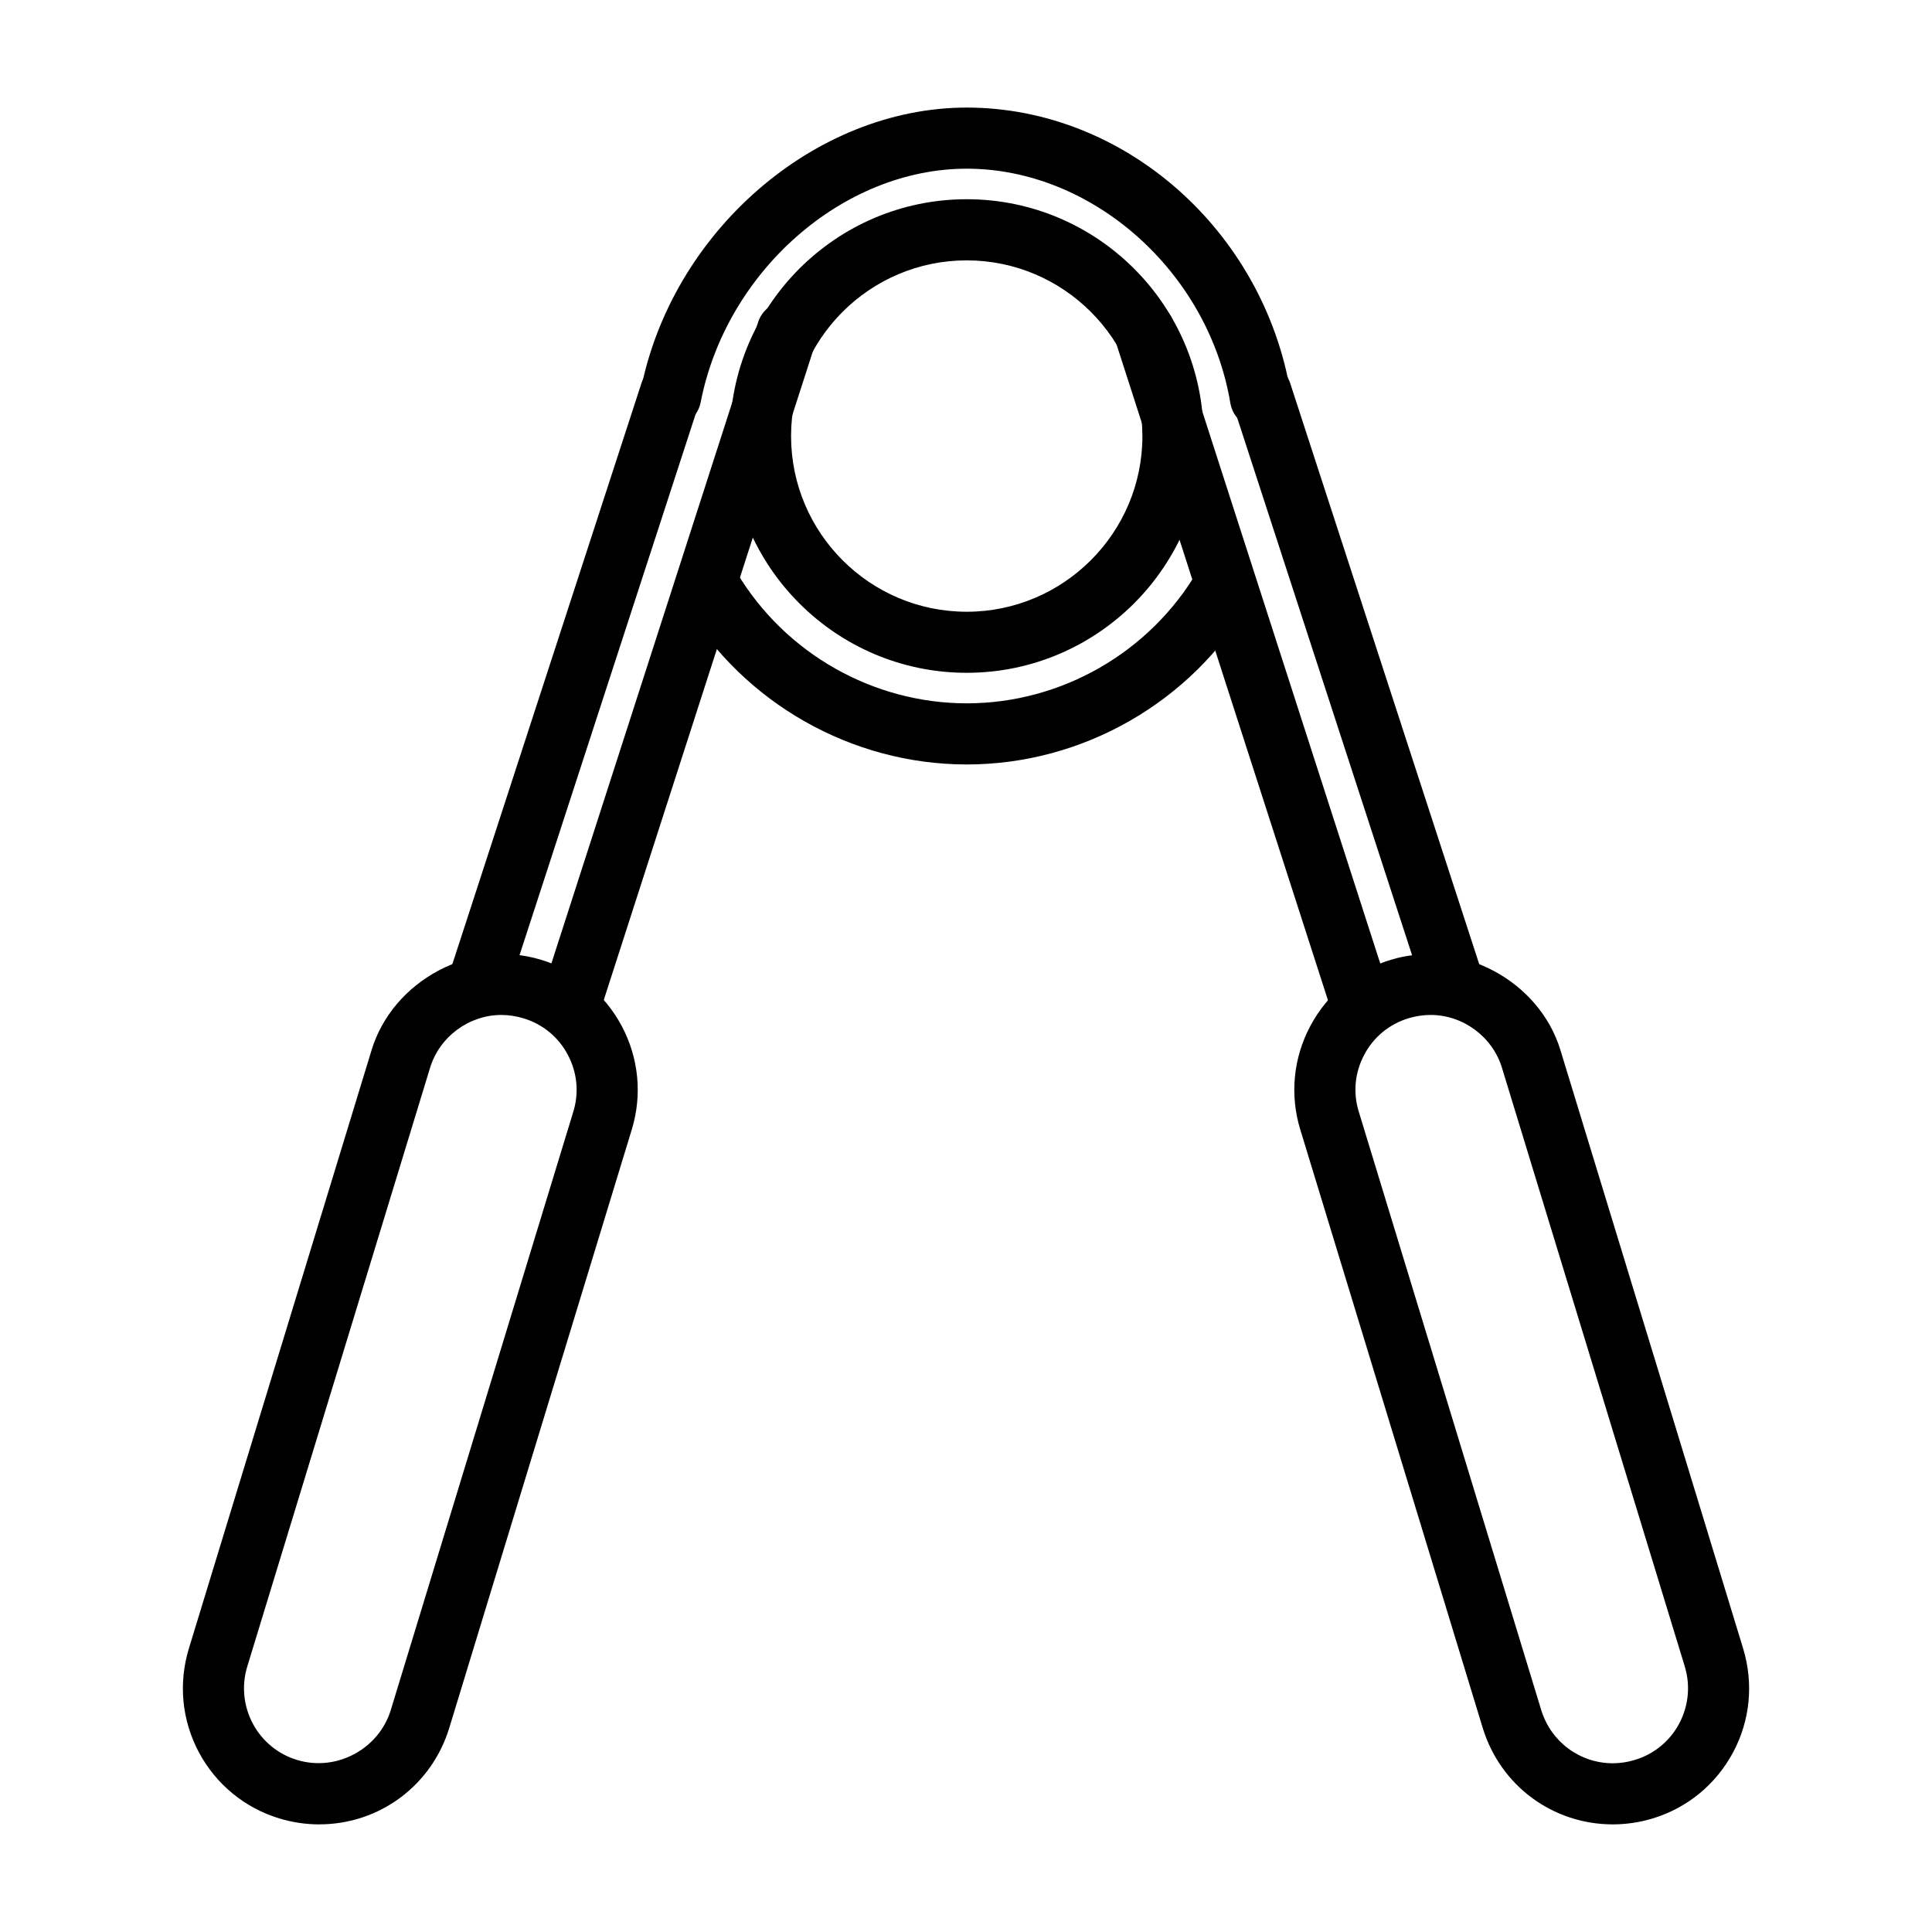
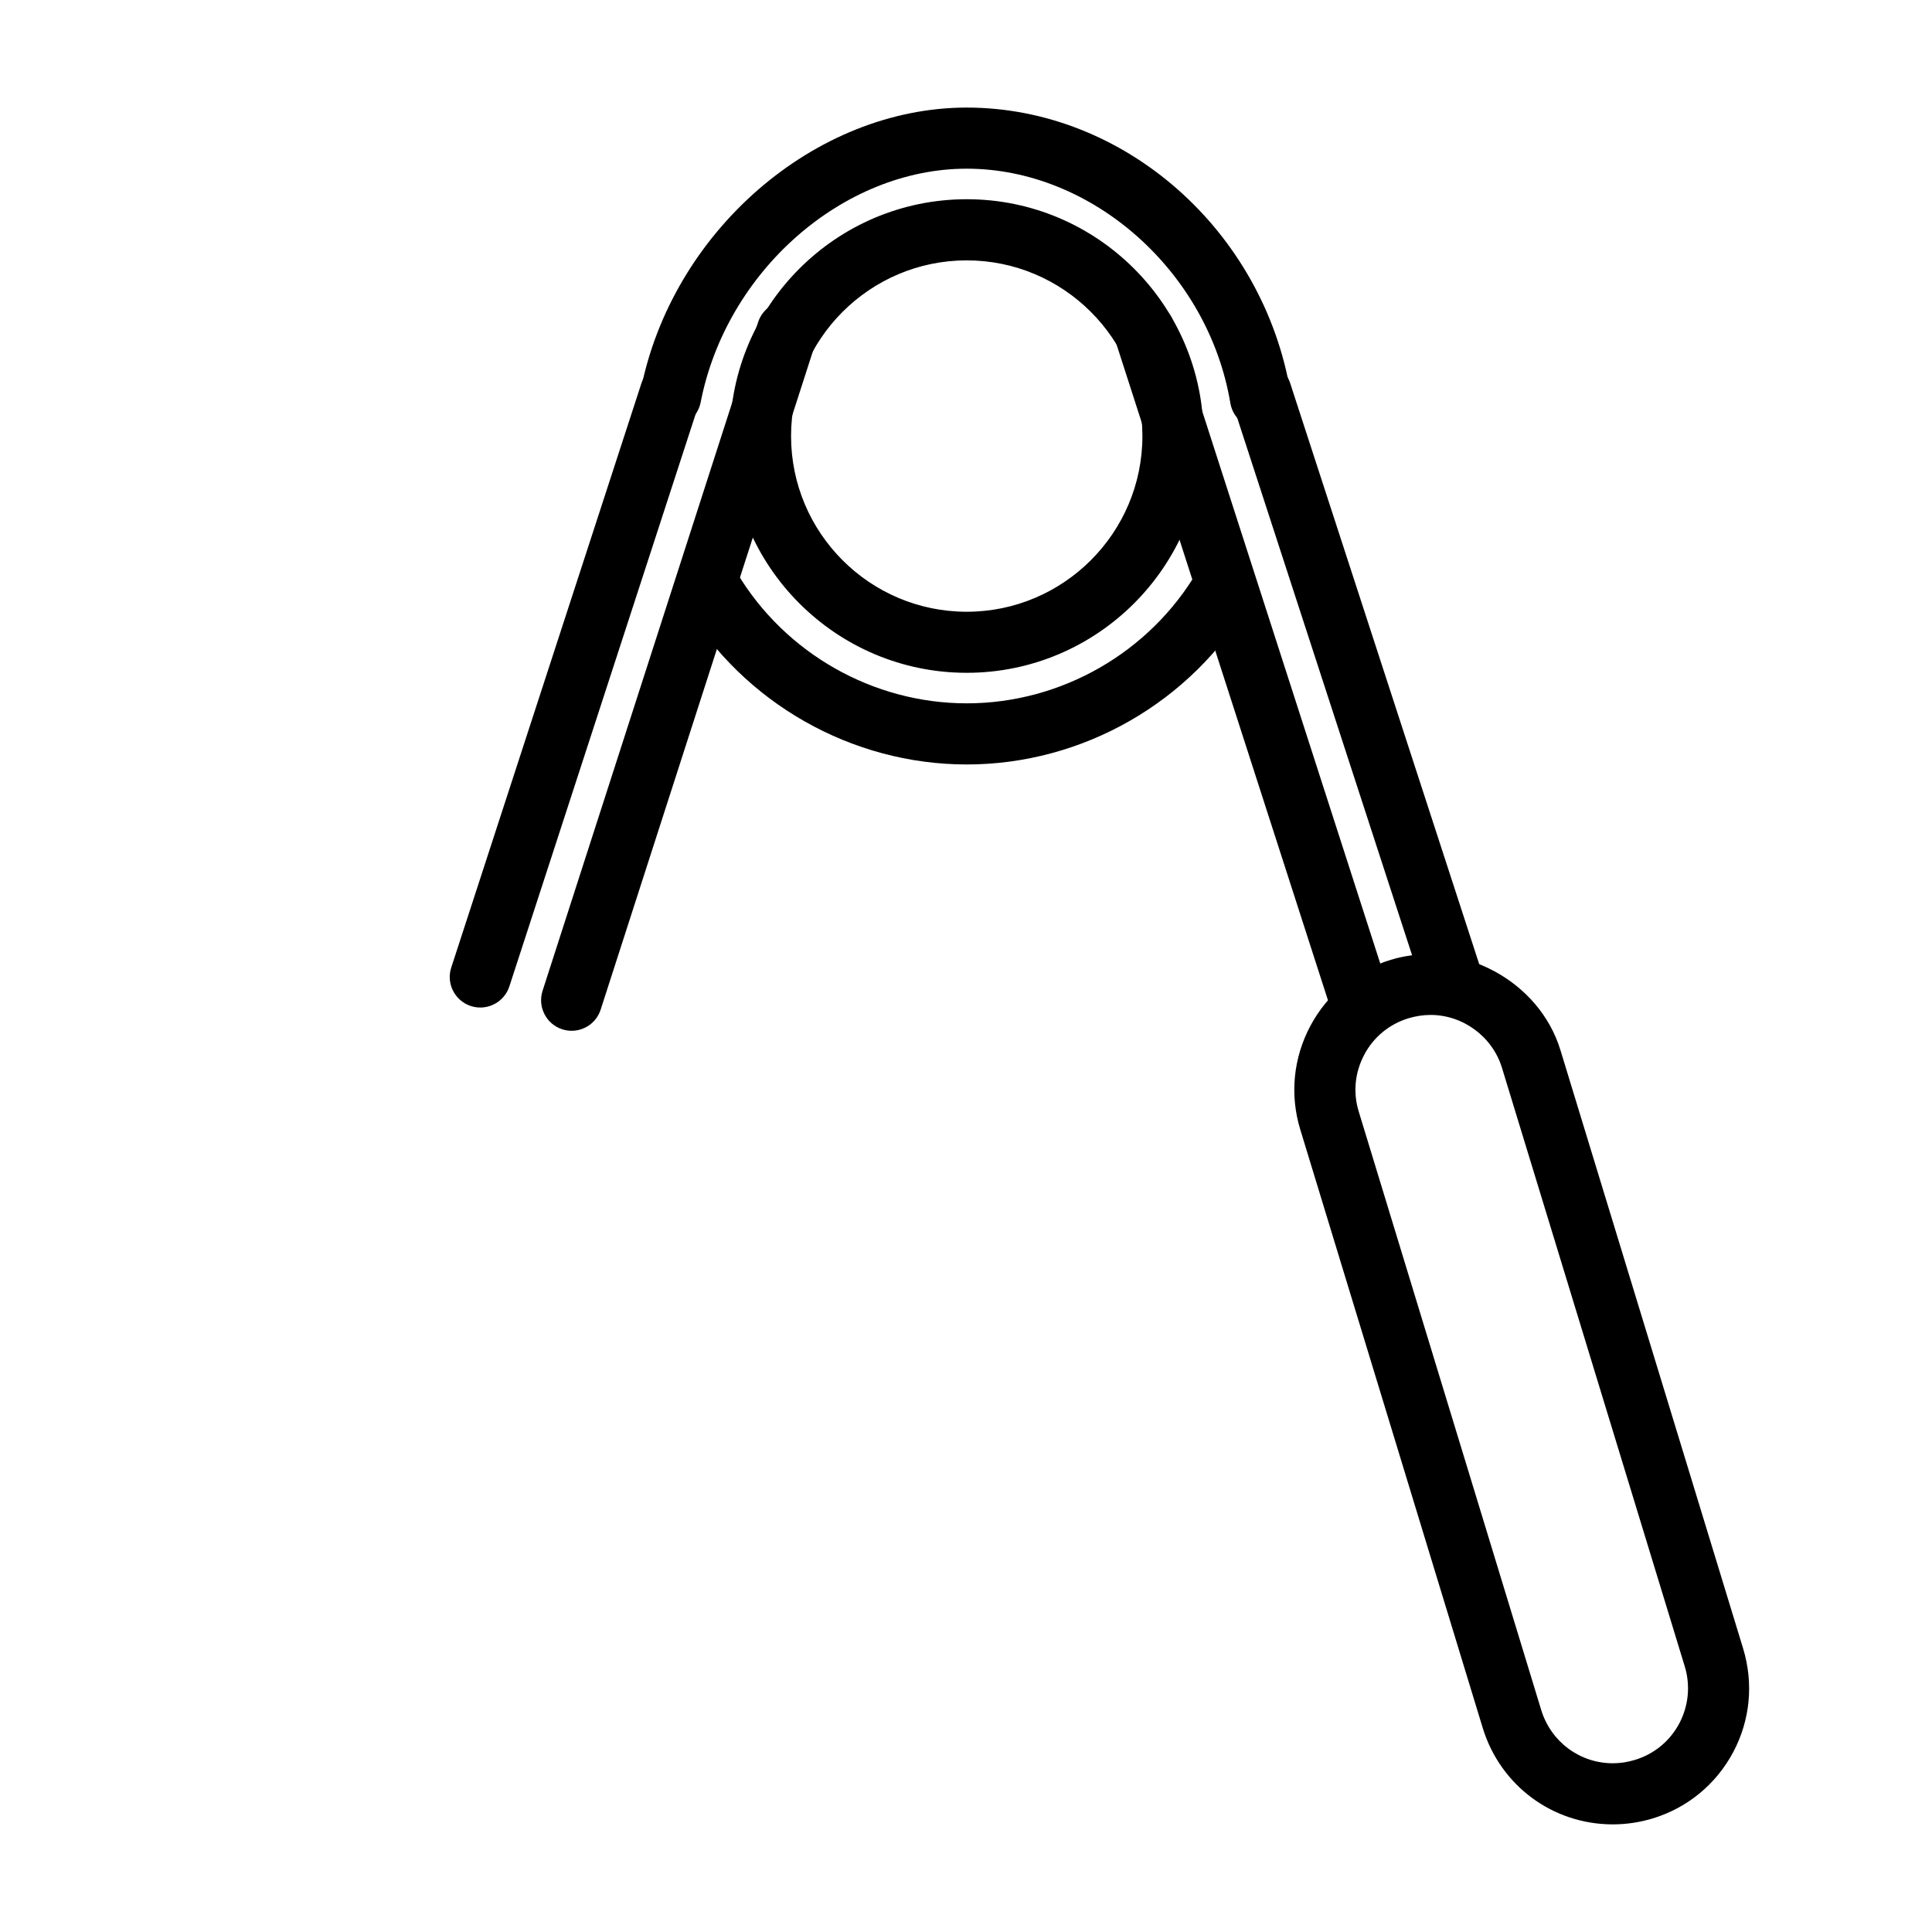
<svg xmlns="http://www.w3.org/2000/svg" fill="#000000" width="800px" height="800px" version="1.1" viewBox="144 144 512 512">
  <g>
    <path d="m400.19 346.59c-30.457 0-59.082-16.258-74.734-42.41-2.309-3.844-1.078-8.812 2.781-11.105 3.797-2.344 8.797-1.059 11.105 2.781 12.746 21.301 36.051 34.535 60.852 34.535 25.02 0 48.457-13.426 61.141-35.031 2.277-3.891 7.269-5.141 11.07-2.875 3.859 2.262 5.152 7.211 2.875 11.07-15.562 26.539-44.344 43.035-75.09 43.035zm0-24.289c-34.598 0-62.75-28.148-62.75-62.754 0-34.602 28.152-62.75 62.75-62.75 34.602 0 62.754 28.148 62.754 62.75 0 34.605-28.152 62.754-62.754 62.754zm0-109.3c-25.684 0-46.551 20.887-46.551 46.559 0 25.668 20.871 46.559 46.551 46.559 25.652 0 46.559-20.887 46.559-46.559-0.004-25.672-20.906-46.559-46.559-46.559zm77.836 44.59c-3.859 0-7.305-2.801-7.969-6.75-5.82-34.84-36.531-62.137-69.867-62.137-32.828 0-63.793 27.23-70.527 62.008-0.887 4.41-5.352 7.231-9.492 6.418-4.394-0.852-7.269-5.109-6.418-9.488 8.16-42.129 46.113-75.133 86.438-75.133 41.719 0 78.629 32.516 85.84 75.637 0.762 4.414-2.211 8.59-6.641 9.332-0.445 0.082-0.918 0.113-1.363 0.113z" />
    <path d="m528.82 411.62c-3.414 0-6.578-2.168-7.715-5.598l-50.609-155.52c-1.359-4.238 0.945-8.805 5.219-10.195s8.793 0.945 10.184 5.203l50.602 155.52c1.391 4.238-0.945 8.812-5.184 10.203-0.82 0.262-1.676 0.391-2.496 0.391z" />
    <path d="m504.57 417.56c-3.422 0-6.613-2.18-7.719-5.606l-57.254-177.6c-1.359-4.258 0.984-8.82 5.219-10.184 4.273-1.359 8.828 0.961 10.184 5.219l57.246 177.59c1.391 4.258-0.945 8.828-5.219 10.184-0.816 0.27-1.637 0.391-2.457 0.391z" />
    <path d="m271.27 411c-0.82 0-1.676-0.121-2.5-0.395-4.242-1.387-6.578-5.965-5.184-10.195l50.418-154.9c1.387-4.254 6.004-6.594 10.184-5.203 4.273 1.391 6.578 5.961 5.215 10.195l-50.418 154.91c-1.133 3.43-4.297 5.594-7.715 5.594z" />
    <path d="m295.5 417.17c-0.82 0-1.676-0.125-2.5-0.395-4.238-1.359-6.578-5.934-5.219-10.184l57.121-177.2c1.367-4.254 5.981-6.578 10.184-5.219 4.242 1.359 6.578 5.93 5.219 10.184l-57.121 177.2c-1.109 3.434-4.269 5.613-7.684 5.613z" />
-     <path d="m228.58 627.48c-3.57 0-7.113-0.535-10.566-1.578-9.203-2.805-16.762-9.035-21.316-17.539-4.519-8.5-5.441-18.246-2.656-27.453l48.422-158.59c5.598-18.438 26.41-29.699 45.012-23.941 9.203 2.781 16.762 9.012 21.289 17.523 4.519 8.504 5.473 18.27 2.656 27.469l-48.367 158.57c-4.68 15.273-18.531 25.535-34.473 25.535zm48.324-214.51c-8.637 0-16.449 5.789-18.949 14.062l-48.422 158.59c-1.551 5.078-1.012 10.461 1.457 15.133 2.5 4.684 6.672 8.117 11.734 9.652 10.469 3.18 21.664-2.91 24.828-13.195l48.367-158.56c1.578-5.078 1.043-10.461-1.457-15.141-2.469-4.68-6.641-8.113-11.734-9.648-1.898-0.578-3.859-0.887-5.824-0.887z" />
    <path d="m571.43 627.48c-15.941 0-29.797-10.262-34.48-25.523l-48.359-158.6c-2.816-9.184-1.863-18.949 2.656-27.453 4.519-8.504 12.082-14.738 21.316-17.539 18.469-5.648 39.379 5.516 44.977 23.957l48.422 158.59c2.785 9.203 1.867 18.957-2.656 27.453-4.551 8.504-12.113 14.738-21.312 17.539-3.449 1.039-6.992 1.574-10.562 1.574zm-48.324-214.51c-1.965 0-3.918 0.309-5.82 0.875-5.094 1.547-9.27 4.977-11.734 9.656-2.5 4.68-3.039 10.062-1.457 15.121l48.359 158.6c2.602 8.395 10.219 14.062 18.984 14.062 1.961 0 3.918-0.309 5.812-0.887 5.094-1.535 9.27-4.969 11.77-9.652 2.465-4.676 3.004-10.055 1.457-15.133l-48.426-158.59c-2.504-8.262-10.316-14.055-18.945-14.055z" />
  </g>
</svg>